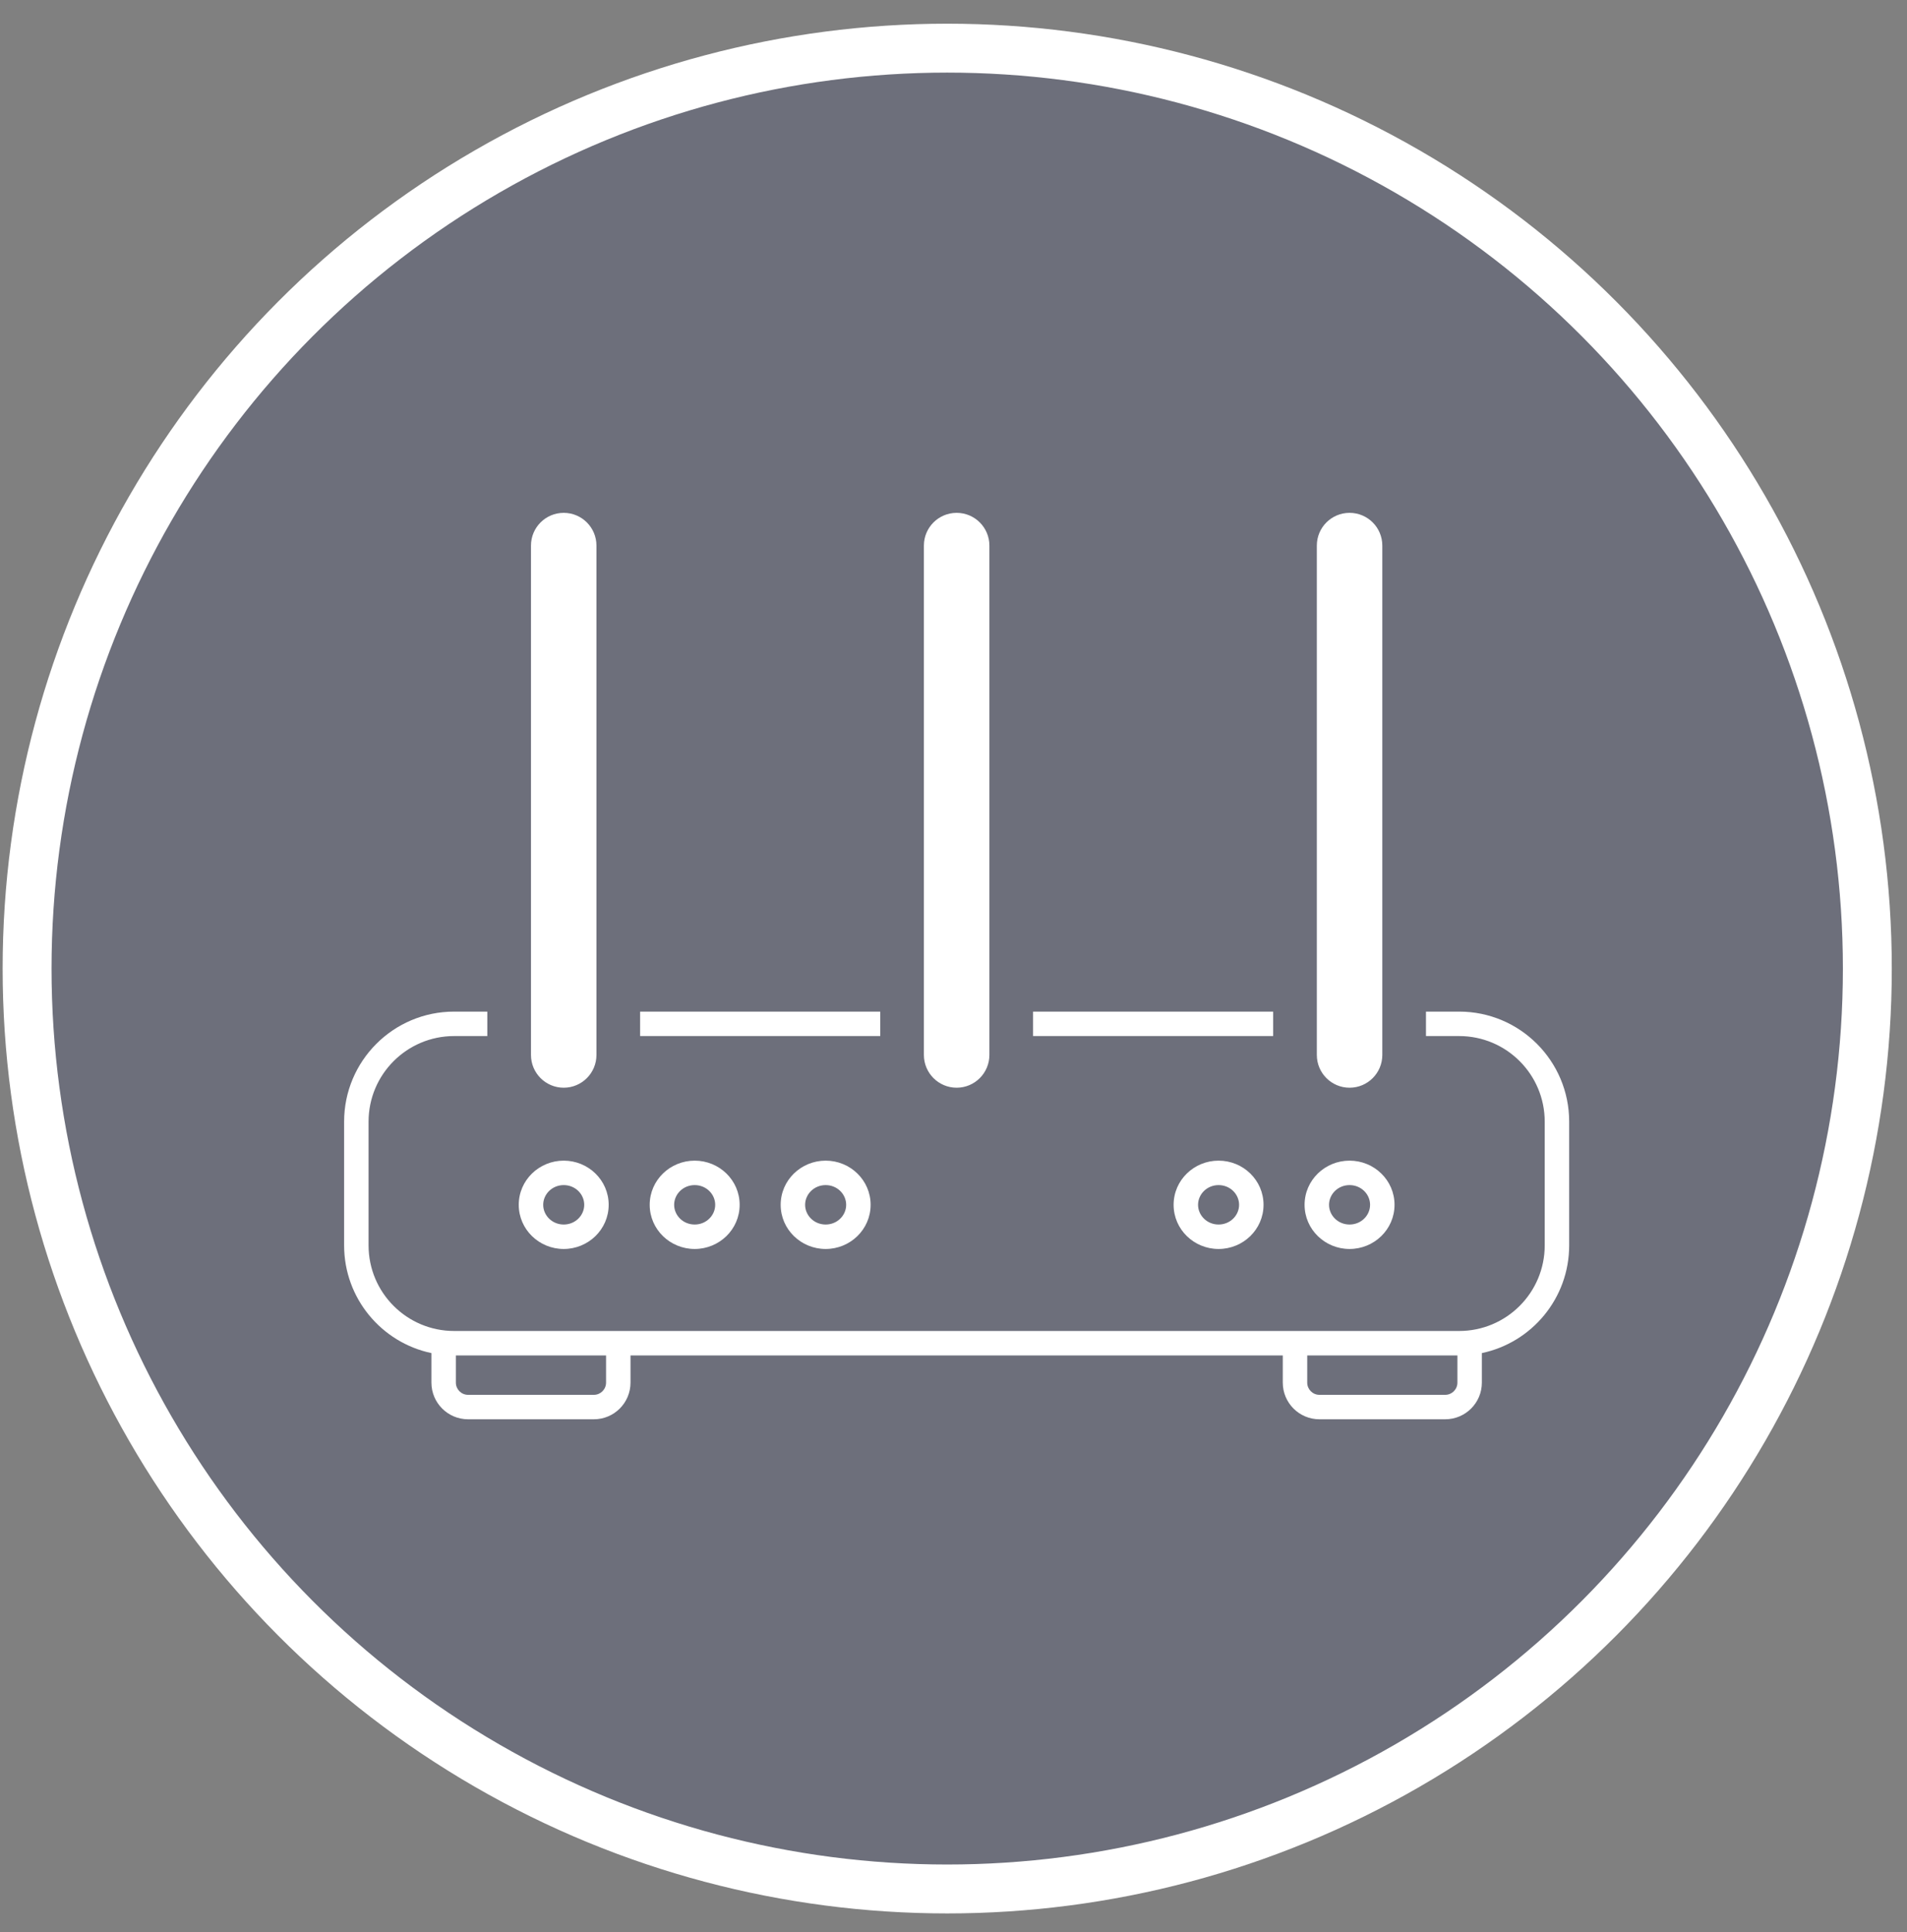
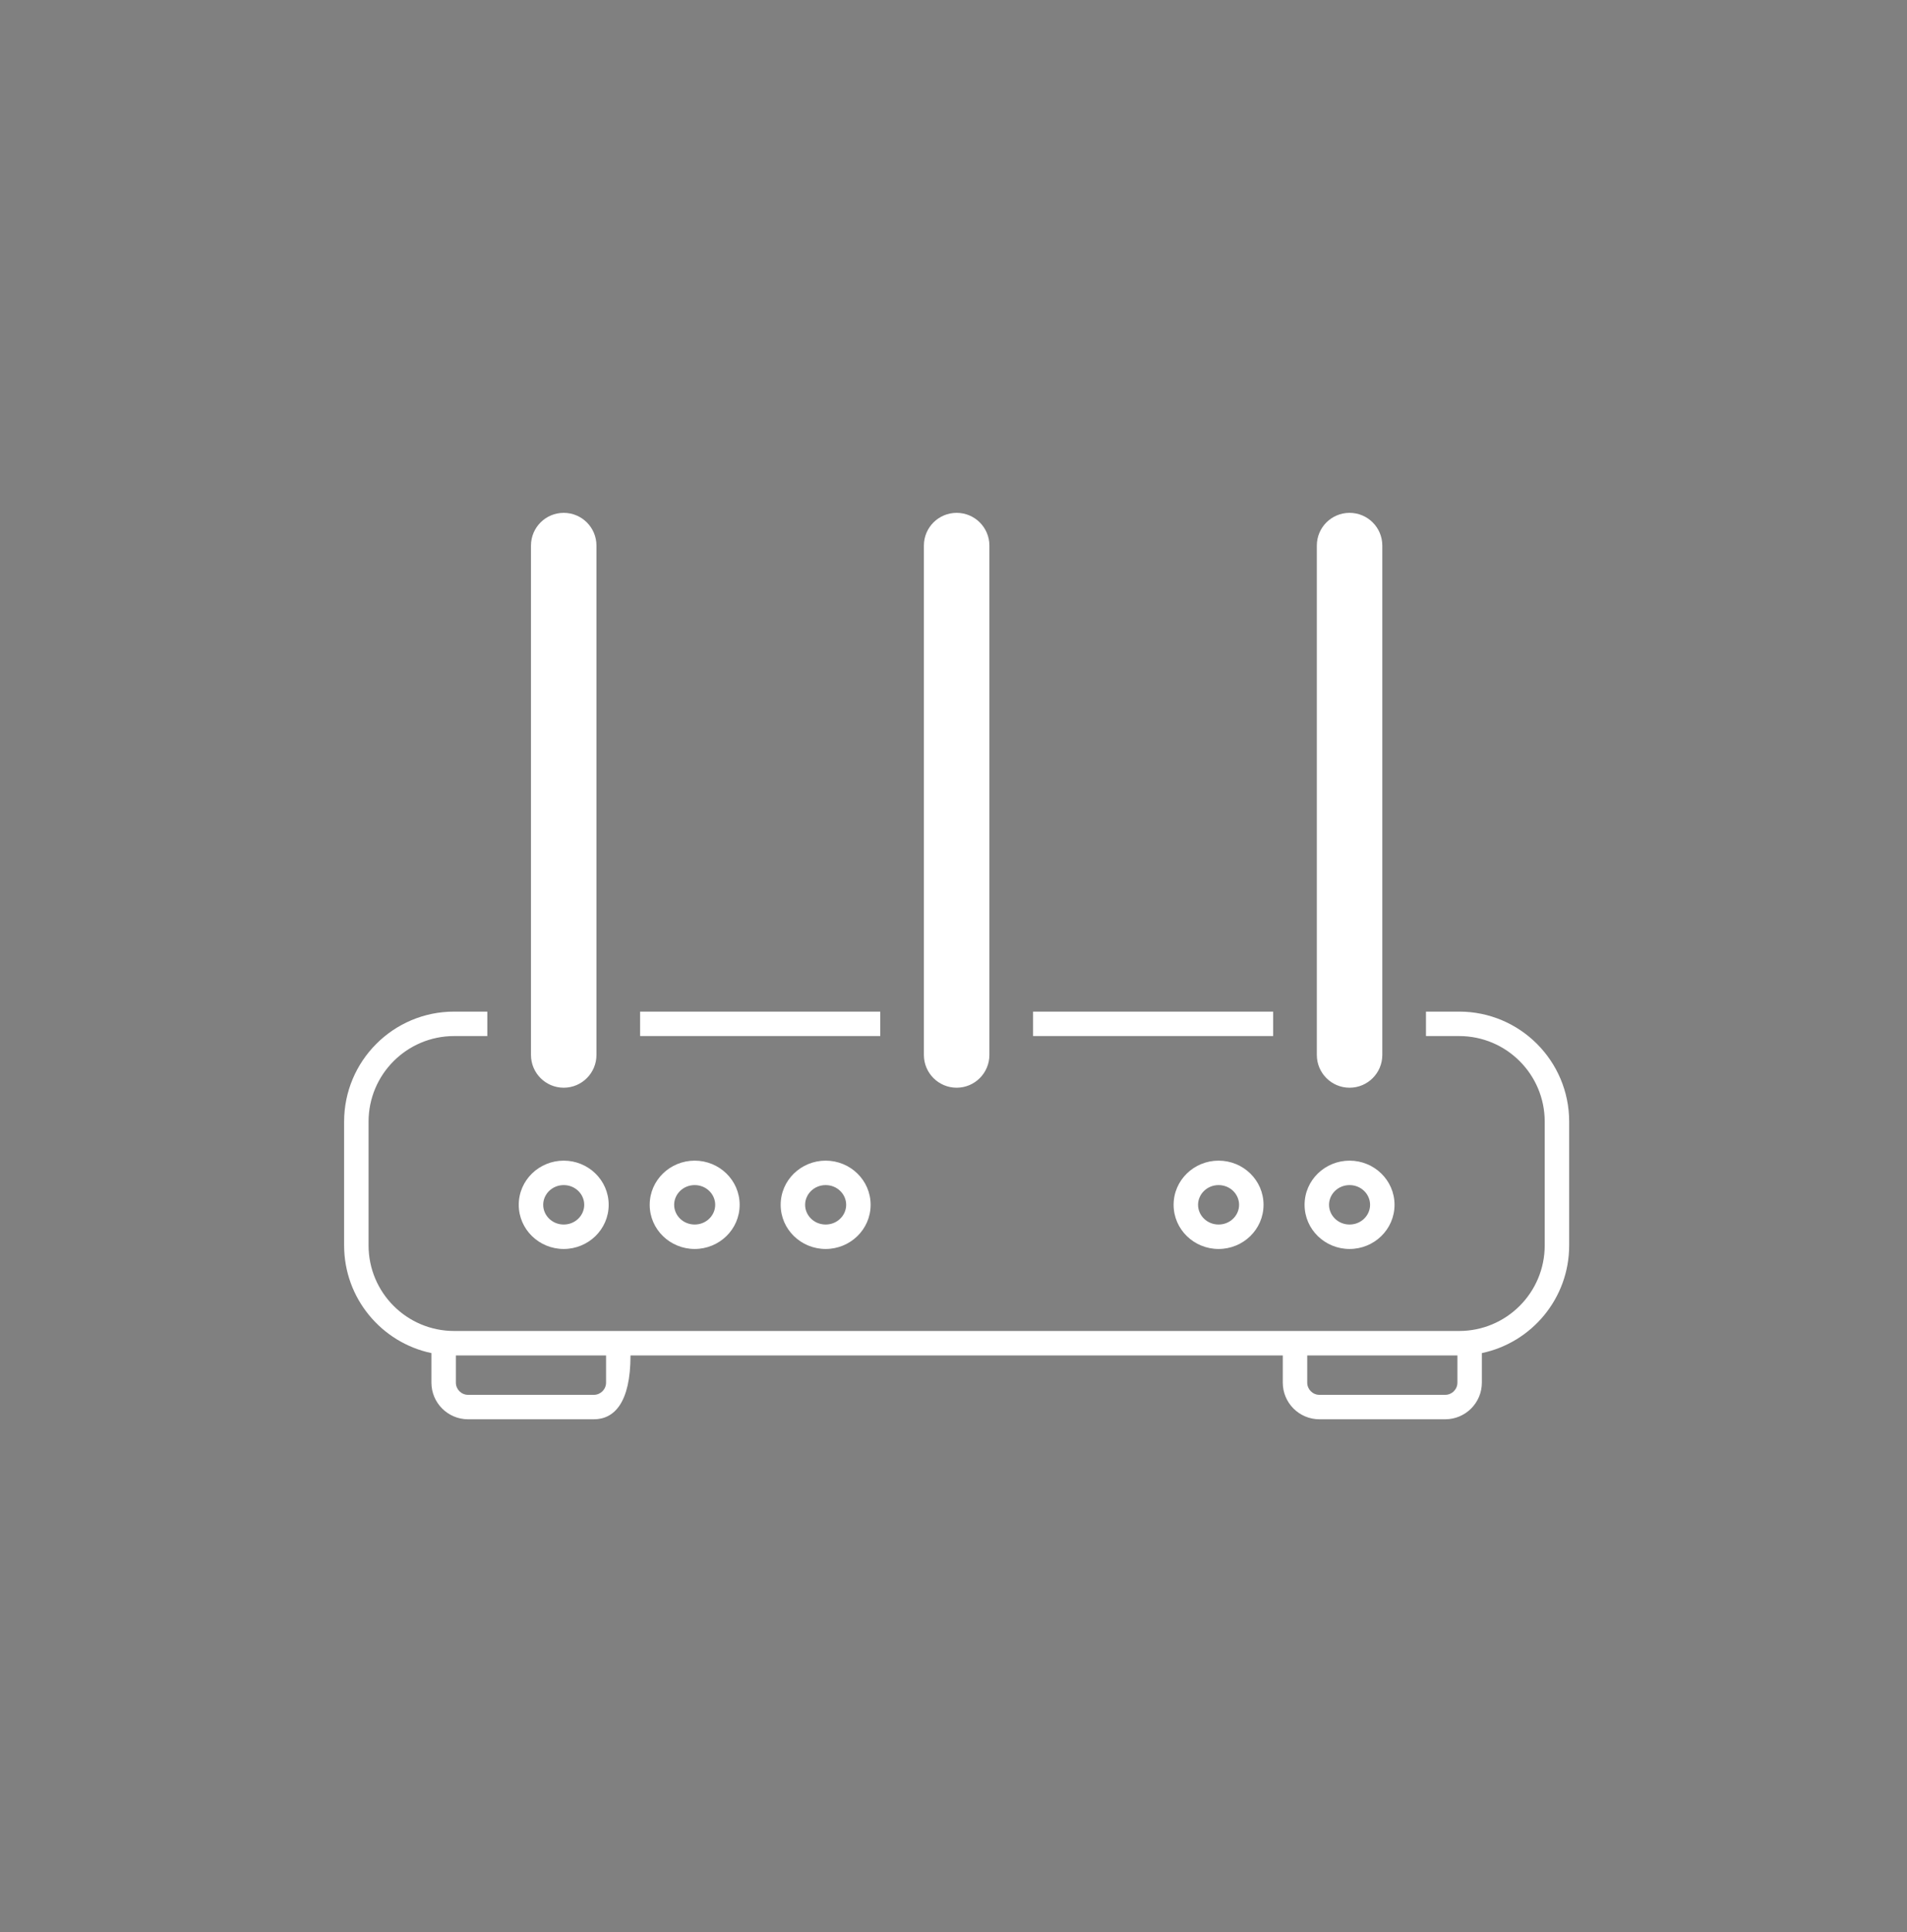
<svg xmlns="http://www.w3.org/2000/svg" width="78" height="79" viewBox="0 0 78 79" fill="none">
  <rect x="0" y="0" width="78" height="79" fill="#808080" stroke="none" />
-   <circle cx="38.743" cy="39.604" r="37.635" fill="#001063" fill-opacity="0.15" stroke="white" stroke-width="2" />
-   <path fill-rule="evenodd" clip-rule="evenodd" d="M55.2 20.97C54.46 20.97 53.861 21.569 53.861 22.309V43.136C53.861 43.876 54.46 44.476 55.2 44.476C55.94 44.476 56.539 43.876 56.539 43.136V22.309C56.539 21.569 55.94 20.97 55.2 20.97ZM18.575 42.364C16.642 42.364 15.075 43.931 15.075 45.864V50.923C15.075 52.856 16.642 54.423 18.575 54.423H25.289H25.789H52.468H52.968H59.682C61.615 54.423 63.182 52.856 63.182 50.923V45.864C63.182 43.931 61.615 42.364 59.682 42.364H58.325V41.364H59.682C62.167 41.364 64.182 43.379 64.182 45.864V50.923C64.182 53.09 62.65 54.899 60.611 55.327V56.534C60.611 57.363 59.939 58.034 59.111 58.034H53.968C53.139 58.034 52.468 57.363 52.468 56.534V55.423H25.789V56.534C25.789 57.363 25.118 58.034 24.289 58.034H19.146C18.318 58.034 17.646 57.363 17.646 56.534V55.327C15.607 54.899 14.075 53.09 14.075 50.923V45.864C14.075 43.379 16.09 41.364 18.575 41.364H19.932V42.364H18.575ZM53.468 55.423V56.534C53.468 56.811 53.692 57.034 53.968 57.034H59.111C59.387 57.034 59.611 56.811 59.611 56.534V55.423H53.468ZM18.646 55.423H24.789V56.534C24.789 56.811 24.565 57.034 24.289 57.034H19.146C18.87 57.034 18.646 56.811 18.646 56.534V55.423ZM36.004 42.364H26.182V41.364H36.004V42.364ZM52.075 42.364H42.254V41.364H52.075V42.364ZM23.057 48.458C22.582 48.458 22.218 48.831 22.218 49.264C22.218 49.697 22.582 50.07 23.057 50.07C23.533 50.07 23.896 49.697 23.896 49.264C23.896 48.831 23.533 48.458 23.057 48.458ZM21.218 49.264C21.218 48.255 22.053 47.458 23.057 47.458C24.061 47.458 24.896 48.255 24.896 49.264C24.896 50.273 24.061 51.07 23.057 51.07C22.053 51.07 21.218 50.273 21.218 49.264ZM27.574 49.264C27.574 48.831 27.938 48.458 28.414 48.458C28.889 48.458 29.253 48.831 29.253 49.264C29.253 49.697 28.889 50.07 28.414 50.07C27.938 50.07 27.574 49.697 27.574 49.264ZM28.414 47.458C27.41 47.458 26.574 48.255 26.574 49.264C26.574 50.273 27.41 51.07 28.414 51.07C29.418 51.07 30.253 50.273 30.253 49.264C30.253 48.255 29.418 47.458 28.414 47.458ZM33.771 48.458C33.295 48.458 32.931 48.831 32.931 49.264C32.931 49.697 33.295 50.07 33.771 50.07C34.246 50.07 34.61 49.697 34.61 49.264C34.61 48.831 34.246 48.458 33.771 48.458ZM31.931 49.264C31.931 48.255 32.767 47.458 33.771 47.458C34.775 47.458 35.61 48.255 35.61 49.264C35.61 50.273 34.775 51.07 33.771 51.07C32.767 51.07 31.931 50.273 31.931 49.264ZM49.003 49.264C49.003 48.831 49.367 48.458 49.842 48.458C50.318 48.458 50.681 48.831 50.681 49.264C50.681 49.697 50.318 50.07 49.842 50.07C49.367 50.07 49.003 49.697 49.003 49.264ZM49.842 47.458C48.838 47.458 48.003 48.255 48.003 49.264C48.003 50.273 48.838 51.07 49.842 51.07C50.846 51.07 51.681 50.273 51.681 49.264C51.681 48.255 50.846 47.458 49.842 47.458ZM55.199 48.458C54.724 48.458 54.36 48.831 54.36 49.264C54.36 49.697 54.724 50.07 55.199 50.07C55.675 50.07 56.039 49.697 56.039 49.264C56.039 48.831 55.675 48.458 55.199 48.458ZM53.36 49.264C53.36 48.255 54.196 47.458 55.199 47.458C56.203 47.458 57.039 48.255 57.039 49.264C57.039 50.273 56.203 51.07 55.199 51.07C54.196 51.07 53.36 50.273 53.36 49.264ZM21.718 22.309C21.718 21.569 22.317 20.97 23.057 20.97C23.797 20.97 24.396 21.569 24.396 22.309V43.136C24.396 43.876 23.797 44.476 23.057 44.476C22.317 44.476 21.718 43.876 21.718 43.136V22.309ZM39.129 20.97C38.389 20.97 37.789 21.569 37.789 22.309V43.136C37.789 43.876 38.389 44.476 39.129 44.476C39.868 44.476 40.468 43.876 40.468 43.136V22.309C40.468 21.569 39.868 20.97 39.129 20.97Z" fill="white" />
+   <path fill-rule="evenodd" clip-rule="evenodd" d="M55.2 20.97C54.46 20.97 53.861 21.569 53.861 22.309V43.136C53.861 43.876 54.46 44.476 55.2 44.476C55.94 44.476 56.539 43.876 56.539 43.136V22.309C56.539 21.569 55.94 20.97 55.2 20.97ZM18.575 42.364C16.642 42.364 15.075 43.931 15.075 45.864V50.923C15.075 52.856 16.642 54.423 18.575 54.423H25.289H25.789H52.468H52.968H59.682C61.615 54.423 63.182 52.856 63.182 50.923V45.864C63.182 43.931 61.615 42.364 59.682 42.364H58.325V41.364H59.682C62.167 41.364 64.182 43.379 64.182 45.864V50.923C64.182 53.09 62.65 54.899 60.611 55.327V56.534C60.611 57.363 59.939 58.034 59.111 58.034H53.968C53.139 58.034 52.468 57.363 52.468 56.534V55.423H25.789C25.789 57.363 25.118 58.034 24.289 58.034H19.146C18.318 58.034 17.646 57.363 17.646 56.534V55.327C15.607 54.899 14.075 53.09 14.075 50.923V45.864C14.075 43.379 16.09 41.364 18.575 41.364H19.932V42.364H18.575ZM53.468 55.423V56.534C53.468 56.811 53.692 57.034 53.968 57.034H59.111C59.387 57.034 59.611 56.811 59.611 56.534V55.423H53.468ZM18.646 55.423H24.789V56.534C24.789 56.811 24.565 57.034 24.289 57.034H19.146C18.87 57.034 18.646 56.811 18.646 56.534V55.423ZM36.004 42.364H26.182V41.364H36.004V42.364ZM52.075 42.364H42.254V41.364H52.075V42.364ZM23.057 48.458C22.582 48.458 22.218 48.831 22.218 49.264C22.218 49.697 22.582 50.07 23.057 50.07C23.533 50.07 23.896 49.697 23.896 49.264C23.896 48.831 23.533 48.458 23.057 48.458ZM21.218 49.264C21.218 48.255 22.053 47.458 23.057 47.458C24.061 47.458 24.896 48.255 24.896 49.264C24.896 50.273 24.061 51.07 23.057 51.07C22.053 51.07 21.218 50.273 21.218 49.264ZM27.574 49.264C27.574 48.831 27.938 48.458 28.414 48.458C28.889 48.458 29.253 48.831 29.253 49.264C29.253 49.697 28.889 50.07 28.414 50.07C27.938 50.07 27.574 49.697 27.574 49.264ZM28.414 47.458C27.41 47.458 26.574 48.255 26.574 49.264C26.574 50.273 27.41 51.07 28.414 51.07C29.418 51.07 30.253 50.273 30.253 49.264C30.253 48.255 29.418 47.458 28.414 47.458ZM33.771 48.458C33.295 48.458 32.931 48.831 32.931 49.264C32.931 49.697 33.295 50.07 33.771 50.07C34.246 50.07 34.61 49.697 34.61 49.264C34.61 48.831 34.246 48.458 33.771 48.458ZM31.931 49.264C31.931 48.255 32.767 47.458 33.771 47.458C34.775 47.458 35.61 48.255 35.61 49.264C35.61 50.273 34.775 51.07 33.771 51.07C32.767 51.07 31.931 50.273 31.931 49.264ZM49.003 49.264C49.003 48.831 49.367 48.458 49.842 48.458C50.318 48.458 50.681 48.831 50.681 49.264C50.681 49.697 50.318 50.07 49.842 50.07C49.367 50.07 49.003 49.697 49.003 49.264ZM49.842 47.458C48.838 47.458 48.003 48.255 48.003 49.264C48.003 50.273 48.838 51.07 49.842 51.07C50.846 51.07 51.681 50.273 51.681 49.264C51.681 48.255 50.846 47.458 49.842 47.458ZM55.199 48.458C54.724 48.458 54.36 48.831 54.36 49.264C54.36 49.697 54.724 50.07 55.199 50.07C55.675 50.07 56.039 49.697 56.039 49.264C56.039 48.831 55.675 48.458 55.199 48.458ZM53.36 49.264C53.36 48.255 54.196 47.458 55.199 47.458C56.203 47.458 57.039 48.255 57.039 49.264C57.039 50.273 56.203 51.07 55.199 51.07C54.196 51.07 53.36 50.273 53.36 49.264ZM21.718 22.309C21.718 21.569 22.317 20.97 23.057 20.97C23.797 20.97 24.396 21.569 24.396 22.309V43.136C24.396 43.876 23.797 44.476 23.057 44.476C22.317 44.476 21.718 43.876 21.718 43.136V22.309ZM39.129 20.97C38.389 20.97 37.789 21.569 37.789 22.309V43.136C37.789 43.876 38.389 44.476 39.129 44.476C39.868 44.476 40.468 43.876 40.468 43.136V22.309C40.468 21.569 39.868 20.97 39.129 20.97Z" fill="white" />
</svg>